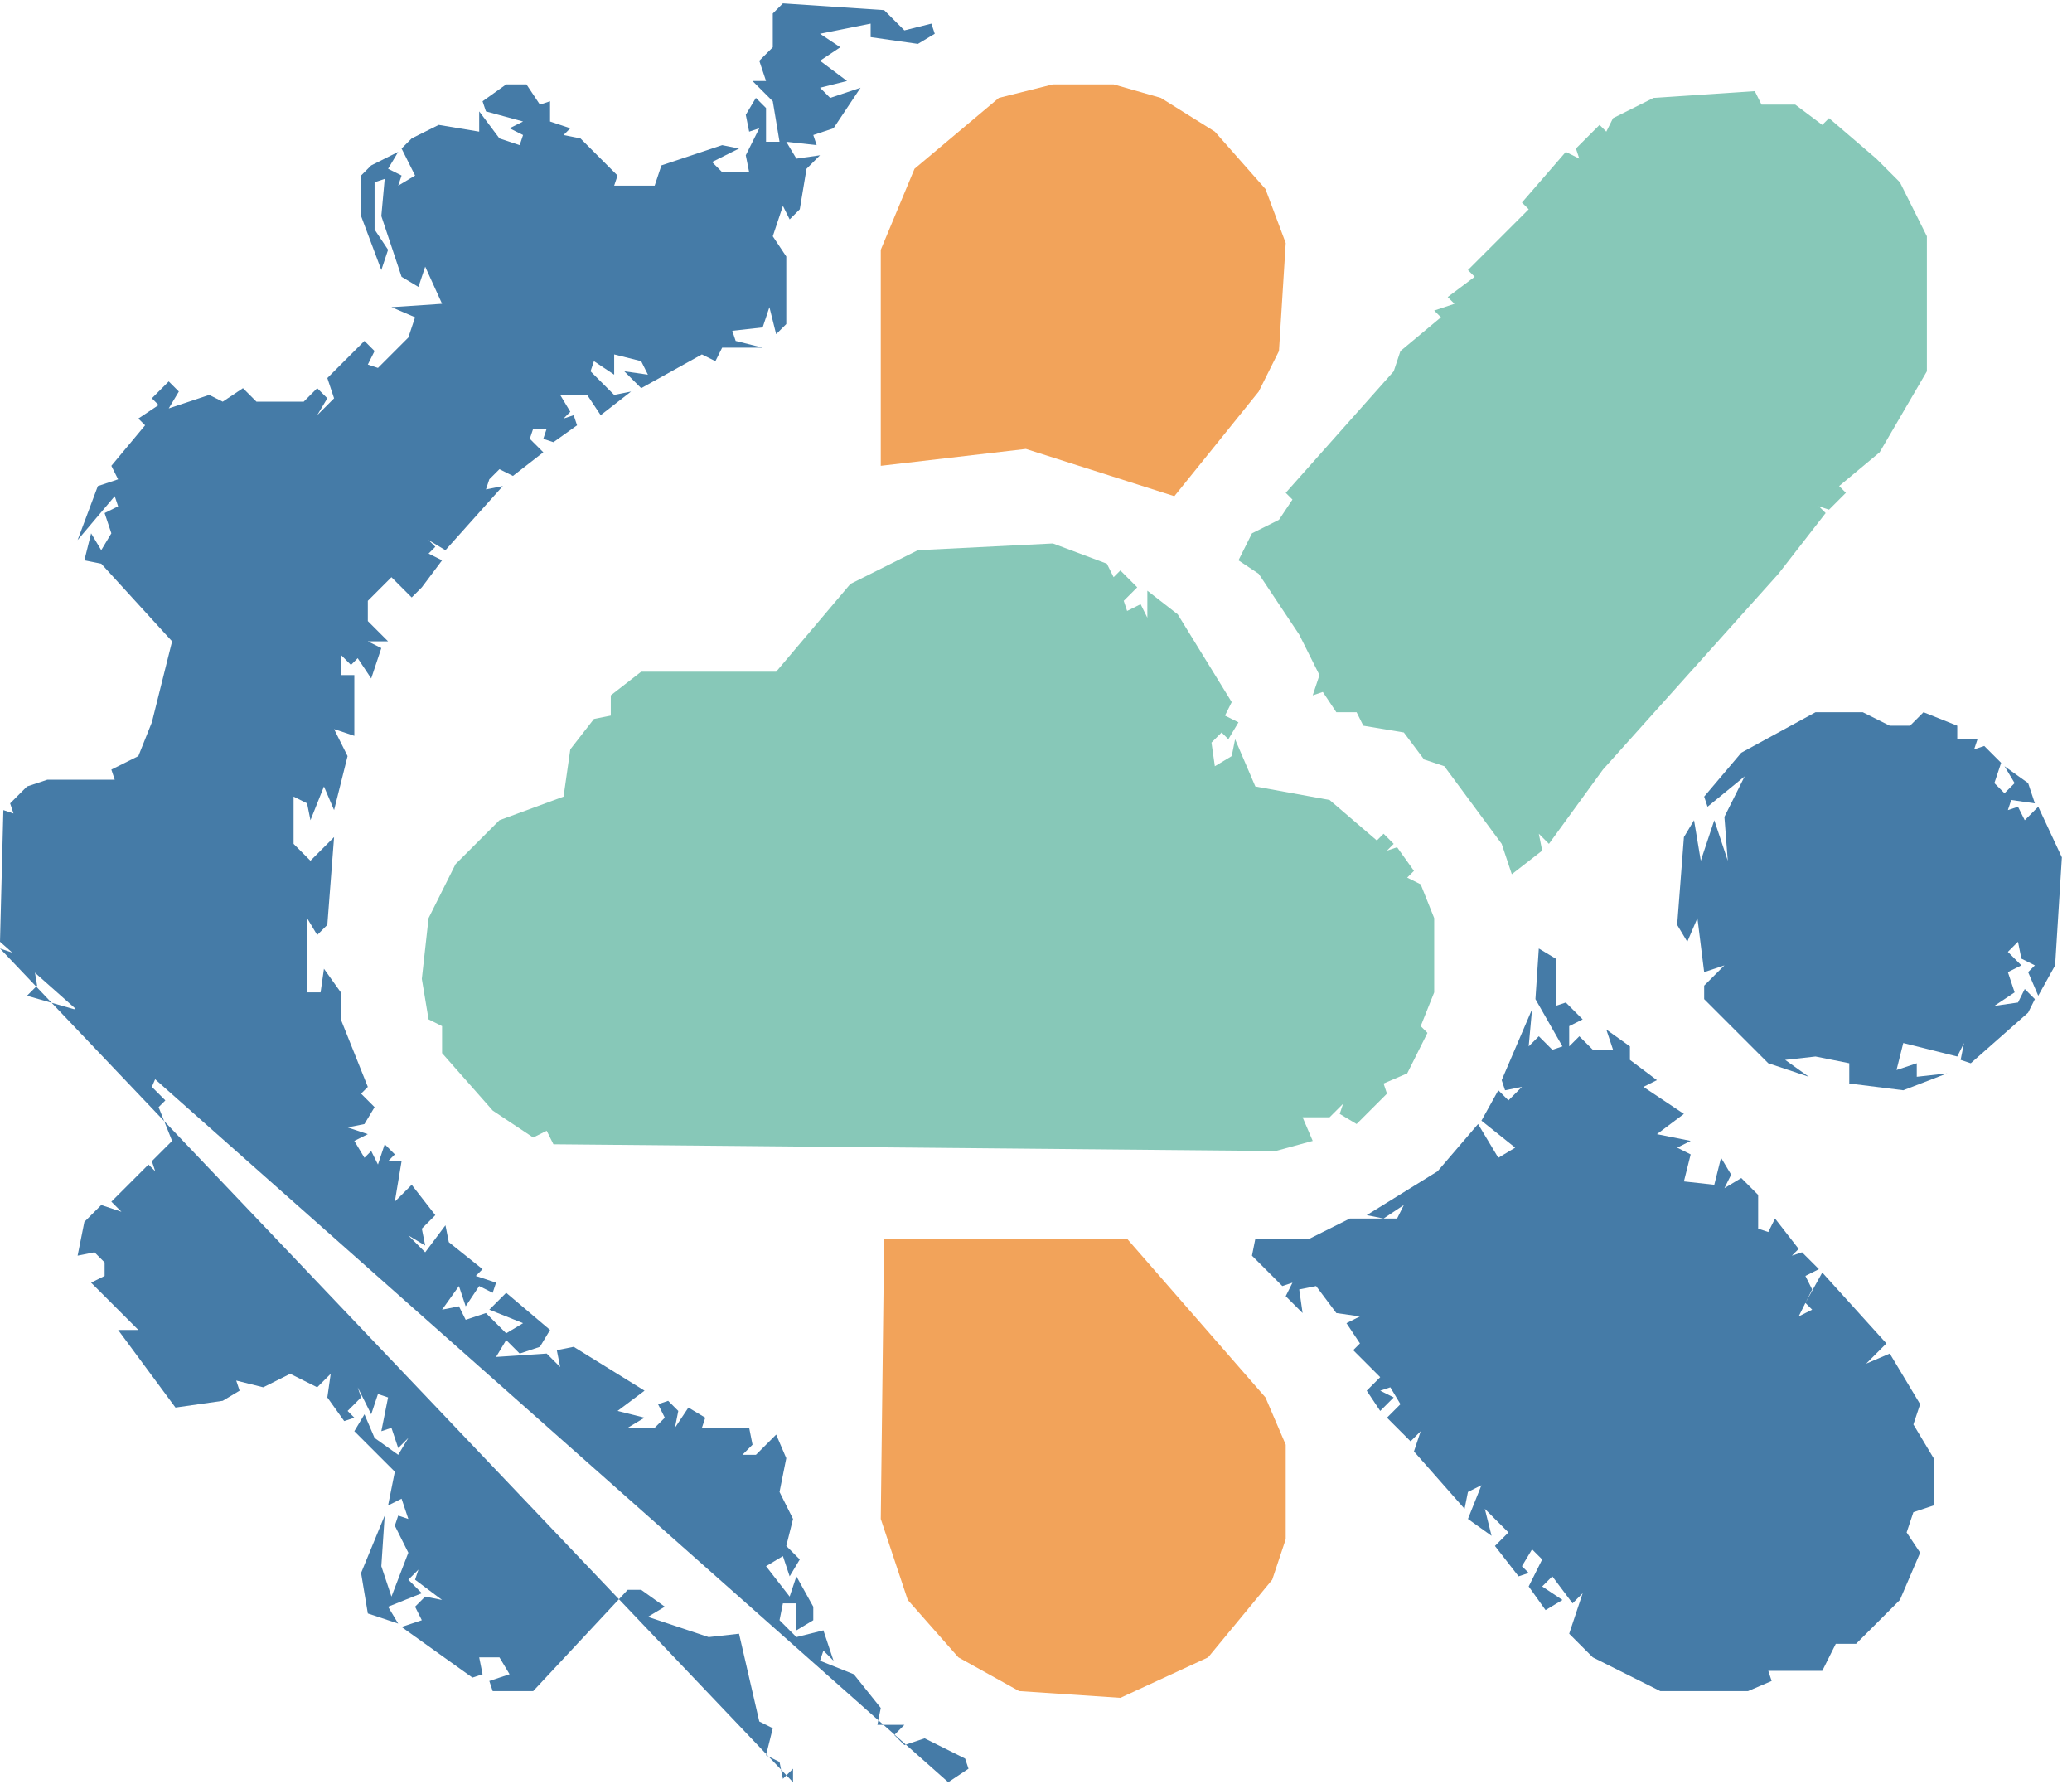
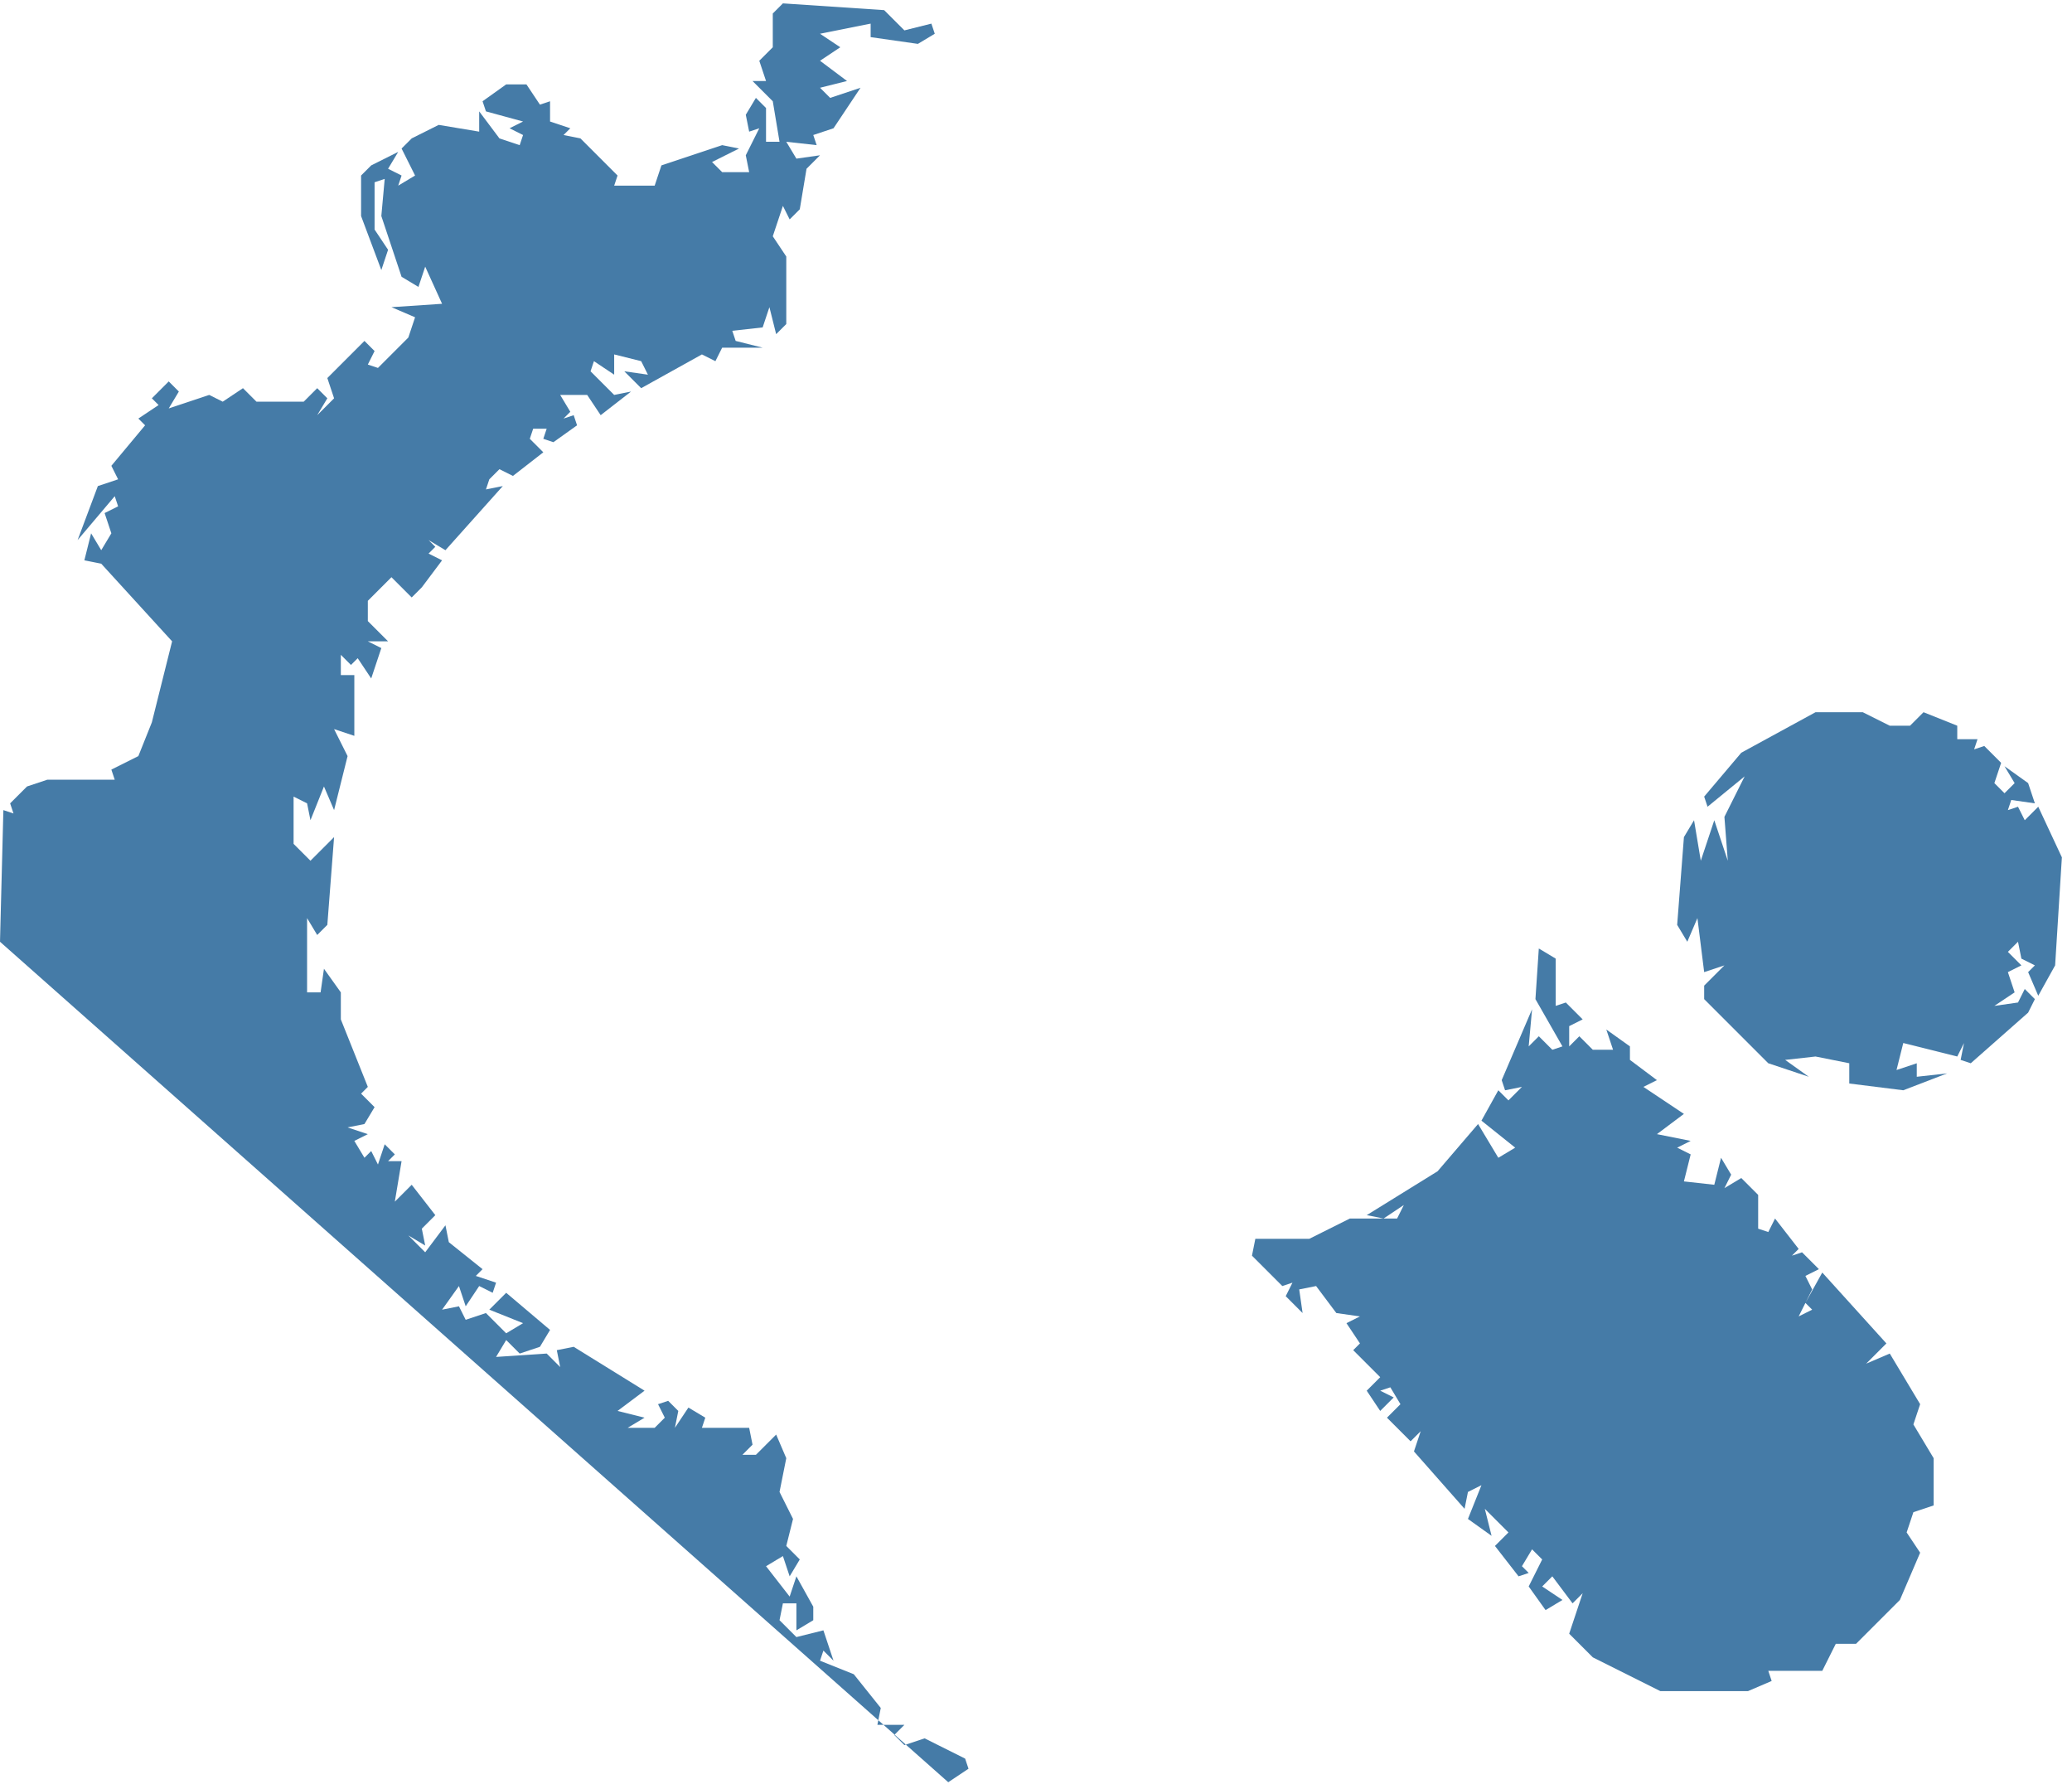
<svg xmlns="http://www.w3.org/2000/svg" baseProfile="full" height="265" version="1.1" viewBox="0 0 307 265" width="307">
  <defs />
  <path d="M 0.0,139.5 L 0.5,120.0 L 2.0,120.5 L 1.5,119.0 L 4.0,116.5 L 7.0,115.5 L 17.0,115.5 L 16.5,114.0 L 20.5,112.0 L 22.5,107.0 L 25.5,95.0 L 15.0,83.5 L 12.5,83.0 L 13.5,79.0 L 15.0,81.5 L 16.5,79.0 L 15.5,76.0 L 17.5,75.0 L 17.0,73.5 L 11.5,80.0 L 14.5,72.0 L 17.5,71.0 L 16.5,69.0 L 21.5,63.0 L 20.5,62.0 L 23.5,60.0 L 22.5,59.0 L 25.0,56.5 L 26.5,58.0 L 25.0,60.5 L 31.0,58.5 L 33.0,59.5 L 36.0,57.5 L 38.0,59.5 L 45.0,59.5 L 47.0,57.5 L 48.5,59.0 L 47.0,61.5 L 49.5,59.0 L 48.5,56.0 L 54.0,50.5 L 55.5,52.0 L 54.5,54.0 L 56.0,54.5 L 60.5,50.0 L 61.5,47.0 L 58.0,45.5 L 65.5,45.0 L 63.0,39.5 L 62.0,42.5 L 59.5,41.0 L 56.5,32.0 L 57.0,26.5 L 55.5,27.0 L 55.5,34.0 L 57.5,37.0 L 56.5,40.0 L 53.5,32.0 L 53.5,26.0 L 55.0,24.5 L 59.0,22.5 L 57.5,25.0 L 59.5,26.0 L 59.0,27.5 L 61.5,26.0 L 59.5,22.0 L 61.0,20.5 L 65.0,18.5 L 71.0,19.5 L 71.0,16.5 L 74.0,20.5 L 77.0,21.5 L 77.5,20.0 L 75.5,19.0 L 77.5,18.0 L 72.0,16.5 L 71.5,15.0 L 75.0,12.5 L 78.0,12.5 L 80.0,15.5 L 81.5,15.0 L 81.5,18.0 L 84.5,19.0 L 83.5,20.0 L 86.0,20.5 L 91.5,26.0 L 91.0,27.5 L 97.0,27.5 L 98.0,24.5 L 107.0,21.5 L 109.5,22.0 L 105.5,24.0 L 107.0,25.5 L 111.0,25.5 L 110.5,23.0 L 112.5,19.0 L 111.0,19.5 L 110.5,17.0 L 112.0,14.5 L 113.5,16.0 L 113.5,21.0 L 115.5,21.0 L 114.5,15.0 L 111.5,12.0 L 113.5,12.0 L 112.5,9.0 L 114.5,7.0 L 114.5,2.0 L 116.0,0.5 L 131.0,1.5 L 134.0,4.5 L 138.0,3.5 L 138.5,5.0 L 136.0,6.5 L 129.0,5.5 L 129.0,3.5 L 121.5,5.0 L 124.5,7.0 L 121.5,9.0 L 125.5,12.0 L 121.5,13.0 L 123.0,14.5 L 127.5,13.0 L 123.5,19.0 L 120.5,20.0 L 121.0,21.5 L 116.5,21.0 L 118.0,23.5 L 121.5,23.0 L 119.5,25.0 L 118.5,31.0 L 117.0,32.5 L 116.0,30.5 L 114.5,35.0 L 116.5,38.0 L 116.5,48.0 L 115.0,49.5 L 114.0,45.5 L 113.0,48.5 L 108.5,49.0 L 109.0,50.5 L 113.0,51.5 L 107.0,51.5 L 106.0,53.5 L 104.0,52.5 L 95.0,57.5 L 92.5,55.0 L 96.0,55.5 L 95.0,53.5 L 91.0,52.5 L 91.0,55.5 L 88.0,53.5 L 87.5,55.0 L 91.0,58.5 L 93.5,58.0 L 89.0,61.5 L 87.0,58.5 L 83.0,58.5 L 84.5,61.0 L 83.5,62.0 L 85.0,61.5 L 85.5,63.0 L 82.0,65.5 L 80.5,65.0 L 81.0,63.5 L 79.0,63.5 L 78.5,65.0 L 80.5,67.0 L 76.0,70.5 L 74.0,69.5 L 72.5,71.0 L 72.0,72.5 L 74.5,72.0 L 66.0,81.5 L 63.5,80.0 L 64.5,81.0 L 63.5,82.0 L 65.5,83.0 L 62.5,87.0 L 61.0,88.5 L 58.0,85.5 L 54.5,89.0 L 54.5,92.0 L 57.5,95.0 L 54.5,95.0 L 56.5,96.0 L 55.0,100.5 L 53.0,97.5 L 52.0,98.5 L 50.5,97.0 L 50.5,100.0 L 52.5,100.0 L 52.5,109.0 L 49.5,108.0 L 51.5,112.0 L 49.5,120.0 L 48.0,116.5 L 46.0,121.5 L 45.5,119.0 L 43.5,118.0 L 43.5,125.0 L 46.0,127.5 L 49.5,124.0 L 48.5,137.0 L 47.0,138.5 L 45.5,136.0 L 45.5,147.0 L 47.5,147.0 L 48.0,143.5 L 50.5,147.0 L 50.5,151.0 L 54.5,161.0 L 53.5,162.0 L 55.5,164.0 L 54.0,166.5 L 51.5,167.0 L 54.5,168.0 L 52.5,169.0 L 54.0,171.5 L 55.0,170.5 L 56.0,172.5 L 57.0,169.5 L 58.5,171.0 L 57.5,172.0 L 59.5,172.0 L 58.5,178.0 L 61.0,175.5 L 64.5,180.0 L 62.5,182.0 L 63.0,184.5 L 60.5,183.0 L 63.0,185.5 L 66.0,181.5 L 66.5,184.0 L 71.5,188.0 L 70.5,189.0 L 73.5,190.0 L 73.0,191.5 L 71.0,190.5 L 69.0,193.5 L 68.0,190.5 L 65.5,194.0 L 68.0,193.5 L 69.0,195.5 L 72.0,194.5 L 75.0,197.5 L 77.5,196.0 L 72.5,194.0 L 75.0,191.5 L 81.5,197.0 L 80.0,199.5 L 77.0,200.5 L 75.0,198.5 L 73.5,201.0 L 81.0,200.5 L 83.0,202.5 L 82.5,200.0 L 85.0,199.5 L 95.5,206.0 L 91.5,209.0 L 95.5,210.0 L 93.0,211.5 L 97.0,211.5 L 98.5,210.0 L 97.5,208.0 L 99.0,207.5 L 100.5,209.0 L 100.0,211.5 L 102.0,208.5 L 104.5,210.0 L 104.0,211.5 L 111.0,211.5 L 111.5,214.0 L 110.0,215.5 L 112.0,215.5 L 115.0,212.5 L 116.5,216.0 L 115.5,221.0 L 117.5,225.0 L 116.5,229.0 L 118.5,231.0 L 117.0,233.5 L 116.0,230.5 L 113.5,232.0 L 117.0,236.5 L 118.0,233.5 L 120.5,238.0 L 120.5,240.0 L 118.0,241.5 L 118.0,237.5 L 116.0,237.5 L 115.5,240.0 L 118.0,242.5 L 122.0,241.5 L 123.5,246.0 L 122.0,244.5 L 121.5,246.0 L 126.5,248.0 L 130.5,253.0 L 130.0,255.5 L 134.0,255.5 L 132.5,257.0 L 134.0,258.5 L 137.0,257.5 L 143.0,260.5 L 143.5,262.0 L 140.5,264.0 Z" fill="#457ba7" fill-rule="evenodd" stroke="none" />
  <path d="M 282.0,161.5 L 274.0,160.5 L 274.0,157.5 L 269.0,156.5 L 264.5,157.0 L 268.0,159.5 L 262.0,157.5 L 252.5,148.0 L 252.5,146.0 L 255.5,143.0 L 252.5,144.0 L 251.5,136.0 L 250.0,139.5 L 248.5,137.0 L 249.5,124.0 L 251.0,121.5 L 252.0,127.5 L 254.0,121.5 L 256.0,127.5 L 255.5,121.0 L 258.5,115.0 L 253.0,119.5 L 252.5,118.0 L 258.0,111.5 L 269.0,105.5 L 276.0,105.5 L 280.0,107.5 L 283.0,107.5 L 285.0,105.5 L 290.0,107.5 L 290.0,109.5 L 293.0,109.5 L 292.5,111.0 L 294.0,110.5 L 296.5,113.0 L 295.5,116.0 L 297.0,117.5 L 298.5,116.0 L 297.0,113.5 L 300.5,116.0 L 301.5,119.0 L 298.0,118.5 L 297.5,120.0 L 299.0,119.5 L 300.0,121.5 L 302.0,119.5 L 305.5,127.0 L 304.5,143.0 L 302.0,147.5 L 300.5,144.0 L 301.5,143.0 L 299.5,142.0 L 299.0,139.5 L 297.5,141.0 L 299.5,143.0 L 297.5,144.0 L 298.5,147.0 L 295.5,149.0 L 299.0,148.5 L 300.0,146.5 L 301.5,148.0 L 300.5,150.0 L 292.0,157.5 L 290.5,157.0 L 291.0,154.5 L 290.0,156.5 L 282.0,154.5 L 281.0,158.5 L 284.0,157.5 L 284.0,159.5 L 288.5,159.0 L 282.0,161.5 Z" fill="#457ba7" fill-rule="evenodd" stroke="none" />
-   <path d="M 117.5,264.0 L 117.5,262.0 L 116.0,263.5 L 115.5,261.0 L 113.5,260.0 L 114.5,256.0 L 112.5,255.0 L 109.5,242.0 L 105.0,242.5 L 96.0,239.5 L 98.5,238.0 L 95.0,235.5 L 93.0,235.5 L 79.0,250.5 L 73.0,250.5 L 72.5,249.0 L 75.5,248.0 L 74.0,245.5 L 71.0,245.5 L 71.5,248.0 L 70.0,248.5 L 59.5,241.0 L 62.5,240.0 L 61.5,238.0 L 63.0,236.5 L 65.5,237.0 L 61.5,234.0 L 62.0,232.5 L 60.5,234.0 L 62.5,236.0 L 57.5,238.0 L 59.0,240.5 L 54.5,239.0 L 53.5,233.0 L 57.0,224.5 L 56.5,232.0 L 58.0,236.5 L 60.5,230.0 L 58.5,226.0 L 59.0,224.5 L 60.5,225.0 L 59.5,222.0 L 57.5,223.0 L 58.5,218.0 L 52.5,212.0 L 54.0,209.5 L 55.5,213.0 L 59.0,215.5 L 60.5,213.0 L 59.0,214.5 L 58.0,211.5 L 56.5,212.0 L 57.5,207.0 L 56.0,206.5 L 55.0,209.5 L 53.0,205.5 L 53.5,207.0 L 51.5,209.0 L 52.5,210.0 L 51.0,210.5 L 48.5,207.0 L 49.0,203.5 L 47.0,205.5 L 43.0,203.5 L 39.0,205.5 L 35.0,204.5 L 35.5,206.0 L 33.0,207.5 L 26.0,208.5 L 17.5,197.0 L 20.5,197.0 L 13.5,190.0 L 15.5,189.0 L 15.5,187.0 L 14.0,185.5 L 11.5,186.0 L 12.5,181.0 L 15.0,178.5 L 18.0,179.5 L 16.5,178.0 L 22.0,172.5 L 23.0,173.5 L 22.5,172.0 L 25.5,169.0 L 23.5,164.0 L 24.5,163.0 L 22.5,161.0 L 24.0,157.5 L 25.0,159.5 L 26.5,158.0 L 26.5,154.0 L 24.5,152.0 L 25.5,148.0 L 23.5,149.0 L 24.5,156.0 L 23.0,157.5 L 21.5,155.0 L 23.5,155.0 L 20.5,153.0 L 21.0,151.5 L 13.0,147.5 L 11.0,149.5 L 4.0,147.5 L 5.5,146.0 L 4.5,140.0 L 3.0,141.5 L 0.0,140.5 Z" fill="#457ba7" fill-rule="evenodd" stroke="none" />
  <path d="M 259.0,250.5 L 246.0,250.5 L 236.0,245.5 L 232.5,242.0 L 234.5,236.0 L 233.0,237.5 L 230.0,233.5 L 228.5,235.0 L 231.5,237.0 L 229.0,238.5 L 226.5,235.0 L 228.5,231.0 L 227.0,229.5 L 225.5,232.0 L 226.5,233.0 L 225.0,233.5 L 221.5,229.0 L 223.5,227.0 L 220.0,223.5 L 221.0,227.5 L 217.5,225.0 L 219.5,220.0 L 217.5,221.0 L 217.0,223.5 L 209.5,215.0 L 210.5,212.0 L 209.0,213.5 L 205.5,210.0 L 207.5,208.0 L 206.0,205.5 L 204.5,206.0 L 206.5,207.0 L 204.5,209.0 L 202.5,206.0 L 204.5,204.0 L 200.5,200.0 L 201.5,199.0 L 199.5,196.0 L 201.5,195.0 L 198.0,194.5 L 195.0,190.5 L 192.5,191.0 L 193.0,194.5 L 190.5,192.0 L 191.5,190.0 L 190.0,190.5 L 185.5,186.0 L 186.0,183.5 L 194.0,183.5 L 200.0,180.5 L 207.0,180.5 L 208.0,178.5 L 205.0,180.5 L 202.5,180.0 L 213.0,173.5 L 219.0,166.5 L 222.0,171.5 L 224.5,170.0 L 219.5,166.0 L 222.0,161.5 L 225.5,165.0 L 223.5,163.0 L 225.5,161.0 L 223.0,161.5 L 222.5,160.0 L 227.0,149.5 L 226.5,155.0 L 228.0,153.5 L 230.0,155.5 L 231.5,155.0 L 227.5,148.0 L 228.0,140.5 L 230.5,142.0 L 230.5,149.0 L 232.0,148.5 L 234.5,151.0 L 232.5,152.0 L 232.5,155.0 L 234.0,153.5 L 236.0,155.5 L 239.0,155.5 L 238.0,152.5 L 241.5,155.0 L 241.5,157.0 L 245.5,160.0 L 243.5,161.0 L 249.5,165.0 L 245.5,168.0 L 250.5,169.0 L 248.5,170.0 L 250.5,171.0 L 249.5,175.0 L 254.0,175.5 L 255.0,171.5 L 256.5,174.0 L 255.5,176.0 L 258.0,174.5 L 260.5,177.0 L 260.5,182.0 L 262.0,182.5 L 263.0,180.5 L 266.5,185.0 L 265.5,186.0 L 267.0,185.5 L 269.5,188.0 L 267.5,189.0 L 268.5,191.0 L 266.5,195.0 L 268.5,194.0 L 267.5,193.0 L 270.0,188.5 L 279.5,199.0 L 276.5,202.0 L 280.0,200.5 L 284.5,208.0 L 283.5,211.0 L 286.5,216.0 L 286.5,223.0 L 283.5,224.0 L 282.5,227.0 L 284.5,230.0 L 281.5,237.0 L 275.0,243.5 L 272.0,243.5 L 270.0,247.5 L 262.0,247.5 L 262.5,249.0 L 259.0,250.5 Z" fill="#457ba7" fill-rule="evenodd" stroke="none" />
-   <path d="M 224.0,129.5 L 222.5,125.0 L 214.0,113.5 L 211.0,112.5 L 208.0,108.5 L 202.0,107.5 L 201.0,105.5 L 198.0,105.5 L 196.0,102.5 L 194.5,103.0 L 195.5,100.0 L 192.5,94.0 L 186.5,85.0 L 183.5,83.0 L 185.5,79.0 L 189.5,77.0 L 191.5,74.0 L 190.5,73.0 L 206.5,55.0 L 207.5,52.0 L 213.5,47.0 L 212.5,46.0 L 215.5,45.0 L 214.5,44.0 L 218.5,41.0 L 217.5,40.0 L 226.5,31.0 L 225.5,30.0 L 232.0,22.5 L 234.0,23.5 L 233.5,22.0 L 237.0,18.5 L 238.0,19.5 L 239.0,17.5 L 245.0,14.5 L 260.0,13.5 L 261.0,15.5 L 266.0,15.5 L 270.0,18.5 L 271.0,17.5 L 278.0,23.5 L 281.5,27.0 L 285.5,35.0 L 285.5,55.0 L 278.5,67.0 L 272.5,72.0 L 273.5,73.0 L 271.0,75.5 L 269.5,75.0 L 270.5,76.0 L 263.5,85.0 L 237.5,114.0 L 229.5,125.0 L 228.0,123.5 L 228.5,126.0 L 224.0,129.5 Z" fill="#87c8b8" fill-rule="evenodd" stroke="none" />
-   <path d="M 189.0,170.5 L 82.0,169.5 L 81.0,167.5 L 79.0,168.5 L 73.0,164.5 L 65.5,156.0 L 65.5,152.0 L 63.5,151.0 L 62.5,145.0 L 63.5,136.0 L 67.5,128.0 L 74.0,121.5 L 83.5,118.0 L 84.5,111.0 L 88.0,106.5 L 90.5,106.0 L 90.5,103.0 L 95.0,99.5 L 115.0,99.5 L 126.0,86.5 L 136.0,81.5 L 156.0,80.5 L 164.0,83.5 L 165.0,85.5 L 166.0,84.5 L 168.5,87.0 L 166.5,89.0 L 167.0,90.5 L 169.0,89.5 L 170.0,91.5 L 170.0,87.5 L 174.5,91.0 L 182.5,104.0 L 181.5,106.0 L 183.5,107.0 L 182.0,109.5 L 181.0,108.5 L 179.5,110.0 L 180.0,113.5 L 182.5,112.0 L 183.0,109.5 L 186.0,116.5 L 197.0,118.5 L 204.0,124.5 L 205.0,123.5 L 206.5,125.0 L 205.5,126.0 L 207.0,125.5 L 209.5,129.0 L 208.5,130.0 L 210.5,131.0 L 212.5,136.0 L 212.5,147.0 L 210.5,152.0 L 211.5,153.0 L 208.5,159.0 L 205.0,160.5 L 205.5,162.0 L 201.0,166.5 L 198.5,165.0 L 199.0,163.5 L 197.0,165.5 L 193.0,165.5 L 194.5,169.0 L 189.0,170.5 Z" fill="#87c8b8" fill-rule="evenodd" stroke="none" />
-   <path d="M 174.0,73.5 L 152.0,66.5 L 130.5,69.0 L 130.5,37.0 L 135.5,25.0 L 148.0,14.5 L 156.0,12.5 L 165.0,12.5 L 172.0,14.5 L 180.0,19.5 L 187.5,28.0 L 190.5,36.0 L 189.5,52.0 L 186.5,58.0 L 174.0,73.5 Z" fill="#f2a35a" fill-rule="evenodd" stroke="none" />
-   <path d="M 166.0,251.5 L 151.0,250.5 L 142.0,245.5 L 134.5,237.0 L 130.5,225.0 L 131.0,183.5 L 167.0,183.5 L 187.5,207.0 L 190.5,214.0 L 190.5,228.0 L 188.5,234.0 L 179.0,245.5 L 166.0,251.5 Z" fill="#f2a35a" fill-rule="evenodd" stroke="none" />
</svg>